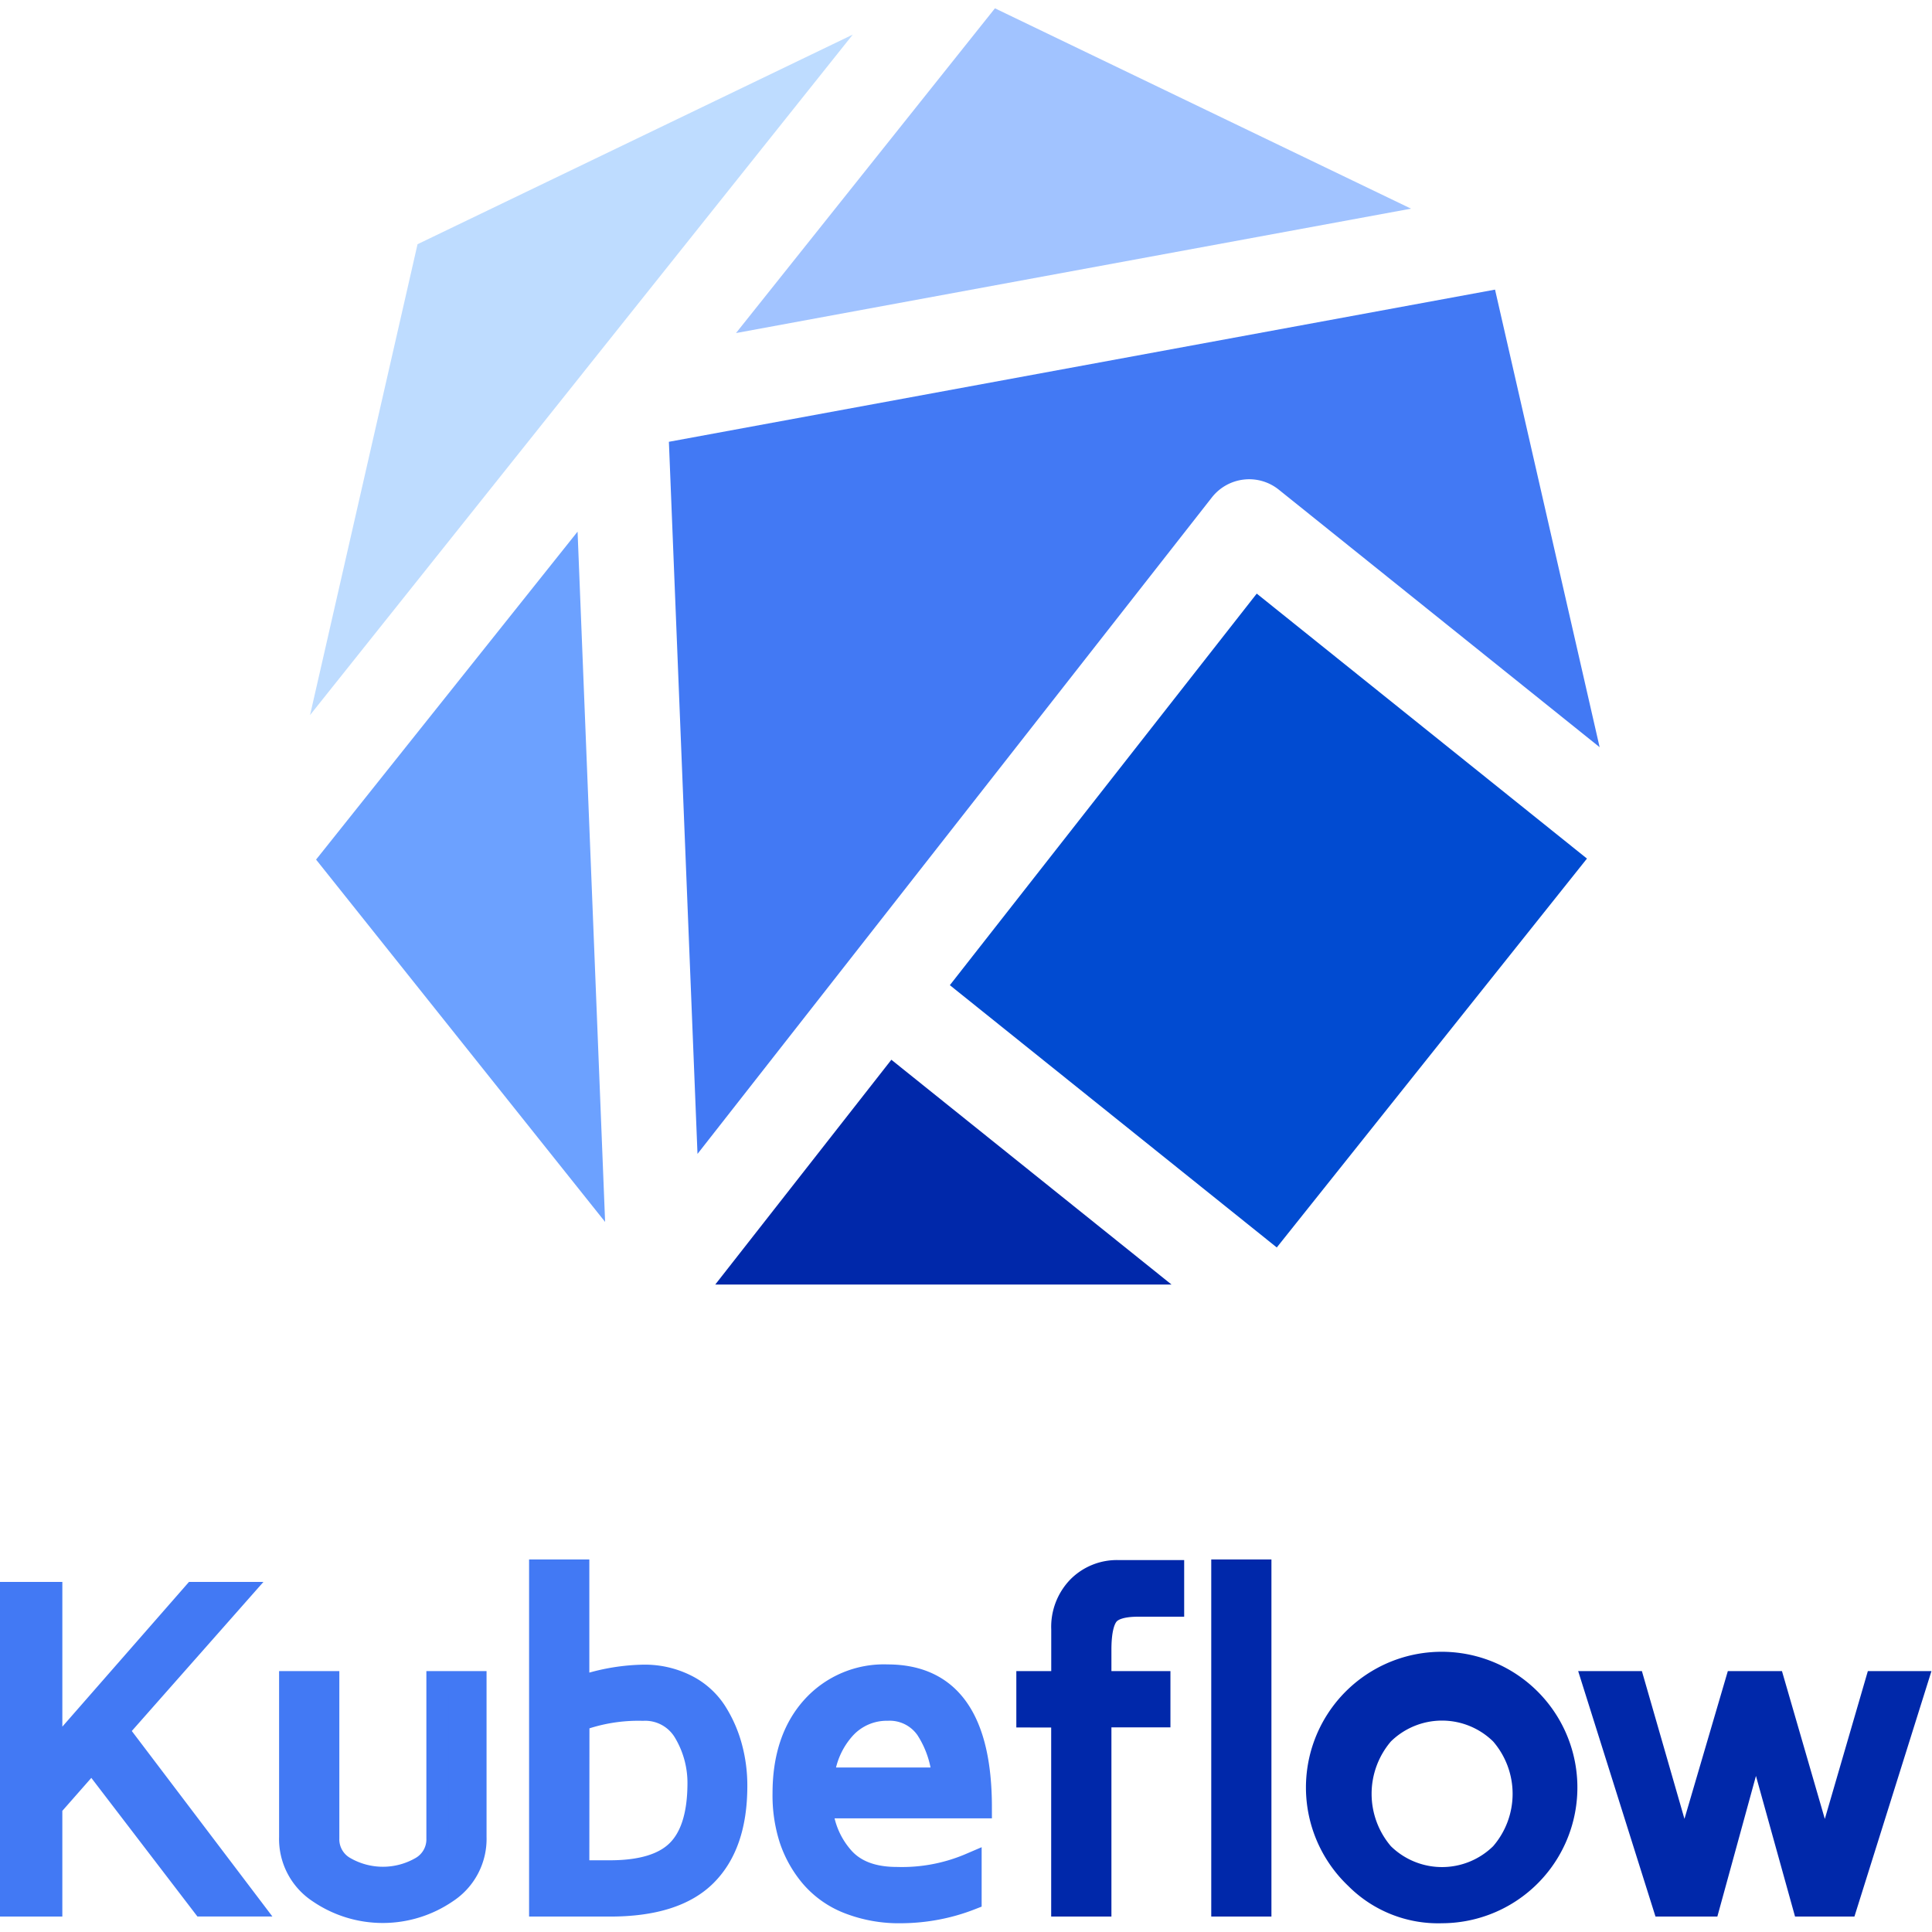
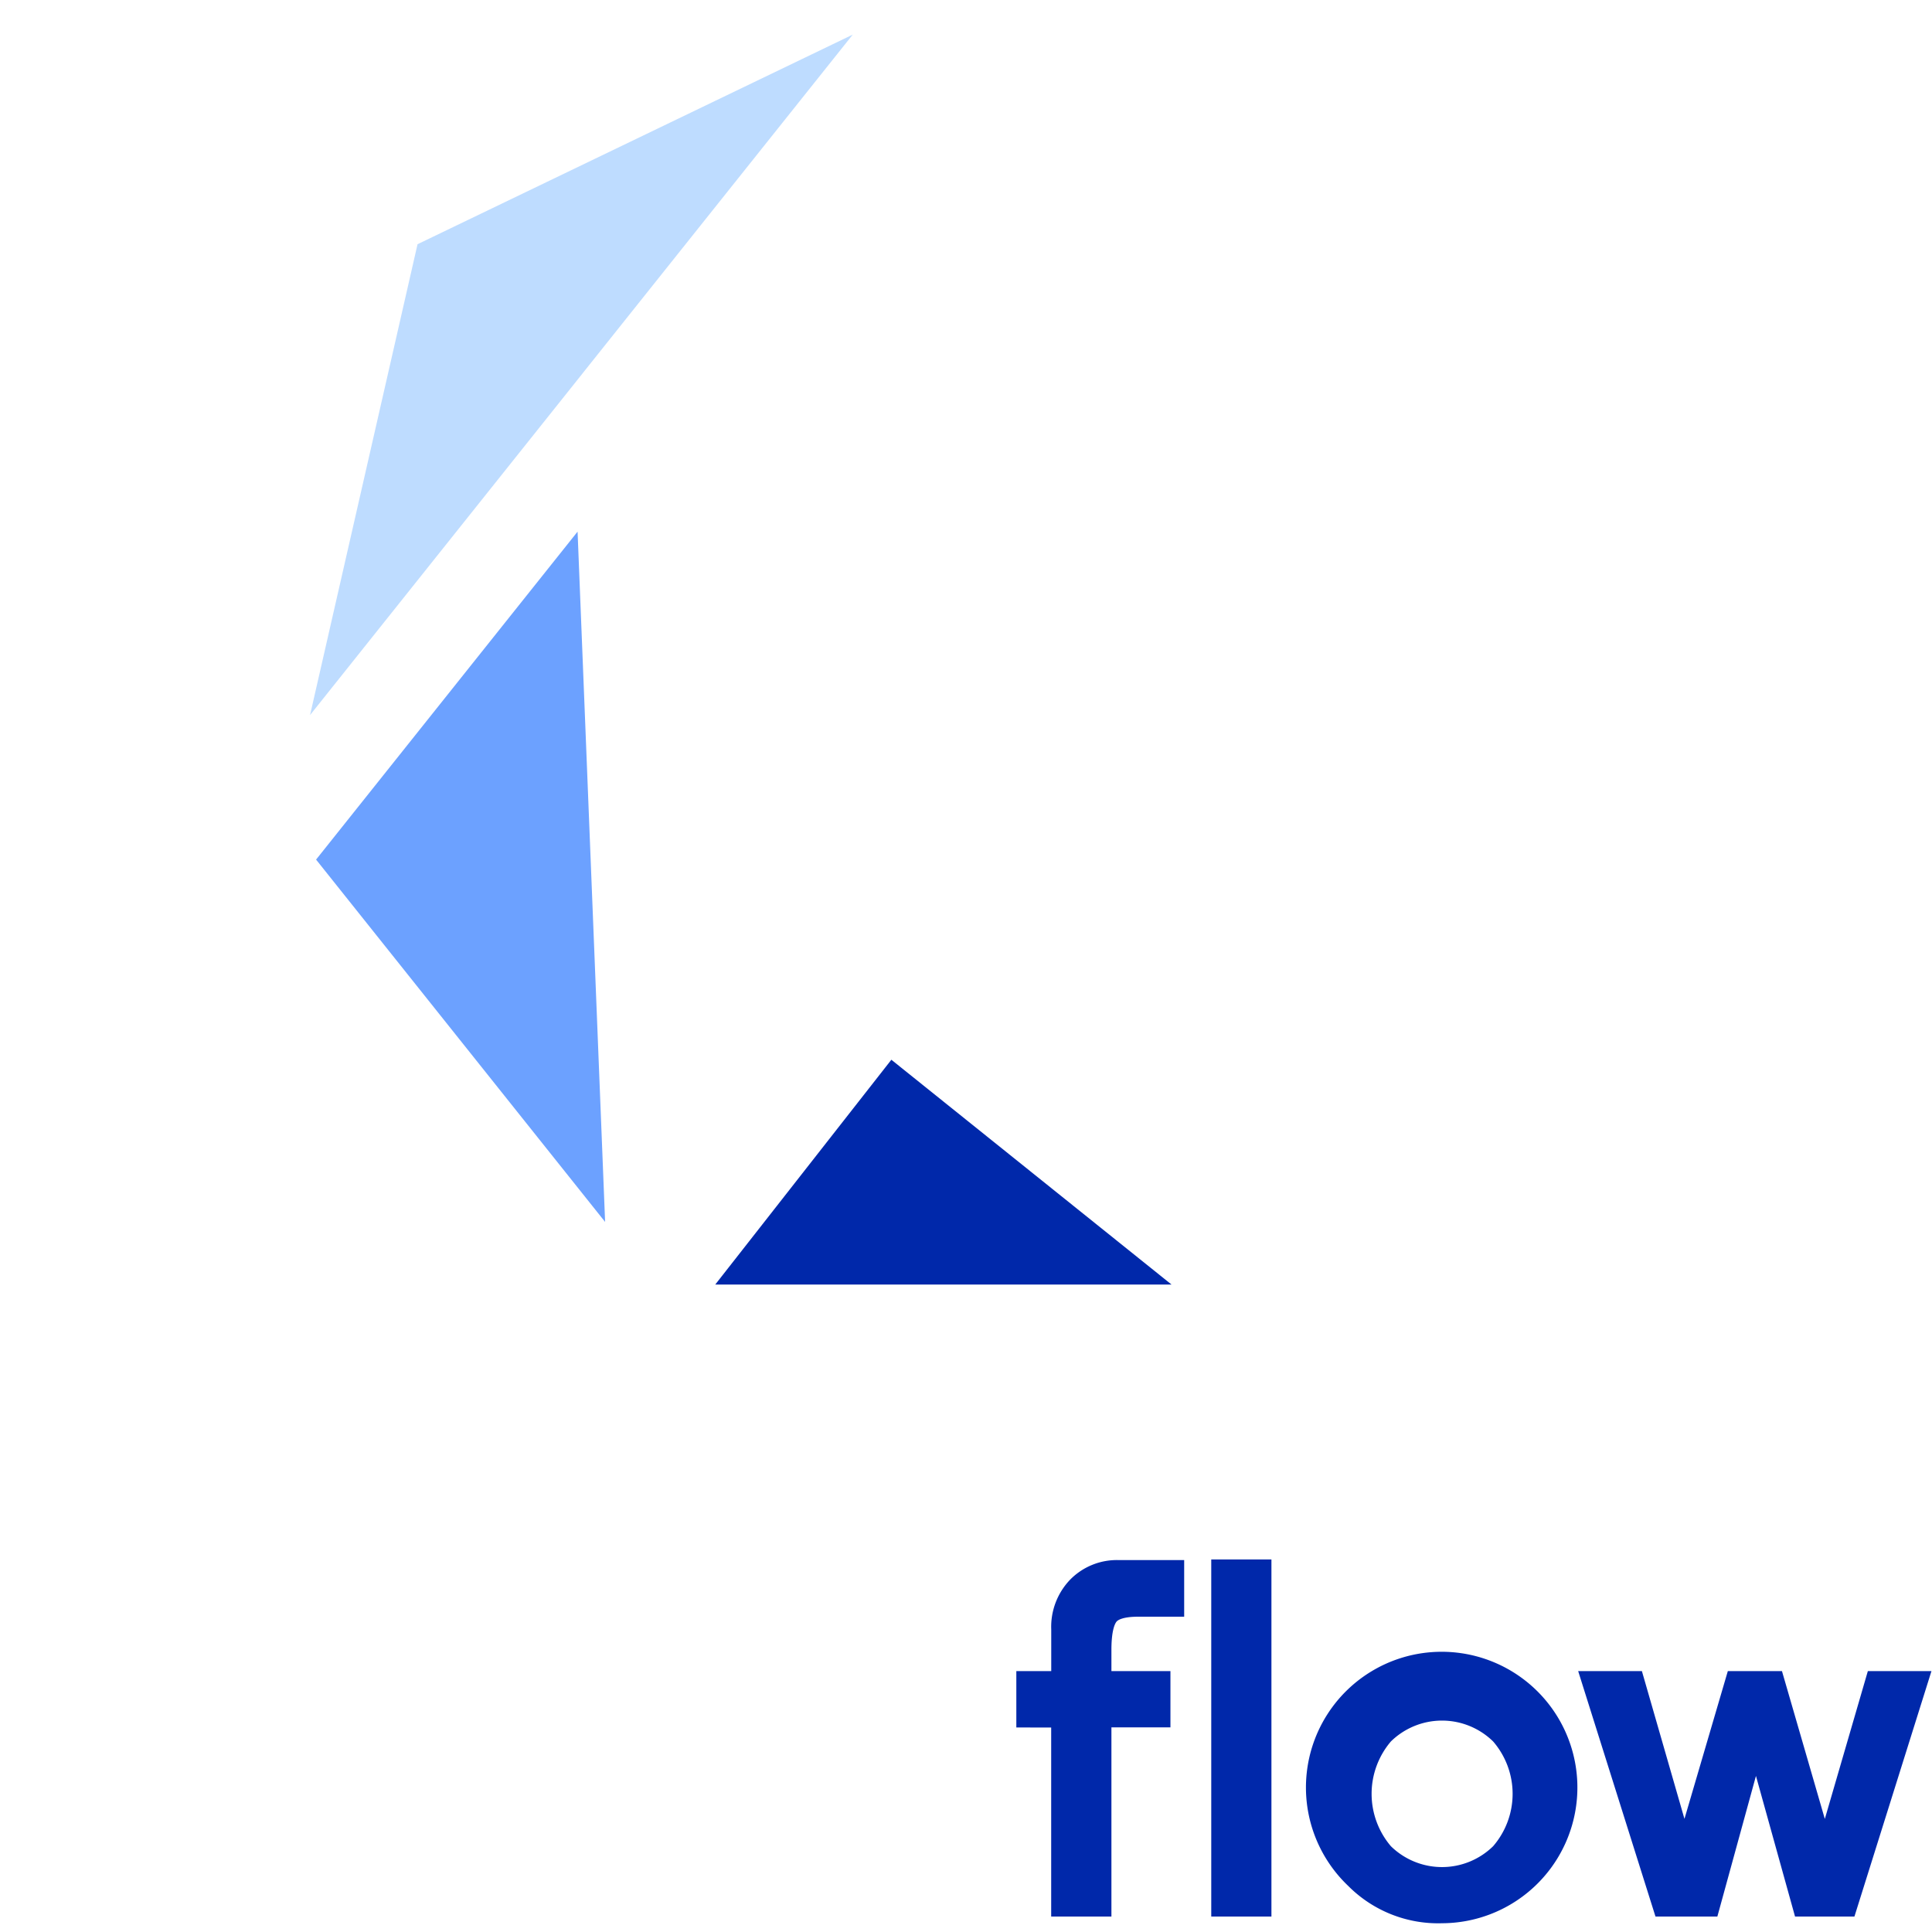
<svg xmlns="http://www.w3.org/2000/svg" width="1em" height="1em" viewBox="0 0 128 128">
-   <path fill="#4279f4" d="m44.316 29.27l1.895 47.18l34.078-43.493a3.14 3.14 0 0 1 2.11-1.184a3.13 3.13 0 0 1 2.328.672l21.253 17.059l-6.93-30.316Zm0 0" />
  <path fill="#0028aa" d="M47.387 85.105h30.23L59.055 70.211Zm0 0" />
-   <path fill="#014bd1" d="M83.262 39.328L62.93 65.27l21.66 17.378l20.55-25.765Zm0 0" />
  <path fill="#bedcff" d="m38.613 24.719l.004-.008l17.88-22.418L27.663 16.18l-7.121 31.195Zm0 0" />
  <path fill="#6ca1ff" d="M20.941 56.95L40.09 80.956l-1.824-45.734Zm0 0" />
-   <path fill="#a1c3ff" d="M93.484 13.824L65.918.551L48.762 22.066Zm0 0" />
-   <path fill="#4279f4" stroke="#4279f4" stroke-miterlimit="10" stroke-width="1.479" d="M.738 126.238v-20.691h2.653v10.816l9.464-10.816h2.958l-8.036 9.101l8.782 11.586h-3.114l-7.355-9.609l-2.7 3.07v6.543Zm18.492-4.523v-10.262h2.512v10.344a2.16 2.16 0 0 0 1.086 1.937a5.07 5.07 0 0 0 5.082 0a2.16 2.16 0 0 0 1.078-1.937v-10.344h2.508v10.254a4.2 4.2 0 0 1-1.894 3.637a7.49 7.49 0 0 1-8.489 0a4.2 4.2 0 0 1-1.883-3.63Zm16.563 4.523v-22.18h2.512v7.77c1.383-.5 2.836-.77 4.304-.8a6.1 6.1 0 0 1 2.868.652a4.95 4.95 0 0 1 1.93 1.726c.46.723.808 1.512 1.03 2.34c.227.84.34 1.707.336 2.578q0 3.896-2.023 5.91q-2.022 2.016-6.387 2.004Zm2.512-2.25h2.101q3.128.001 4.492-1.363c.907-.906 1.372-2.371 1.387-4.394a6.57 6.57 0 0 0-.926-3.473a3.03 3.03 0 0 0-2.773-1.488a11.4 11.4 0 0 0-4.273.71Zm13.617-5.172q0-3.563 1.89-5.683a6.36 6.36 0 0 1 4.989-2.121q6.17 0 6.176 8.719H54.43a5.7 5.7 0 0 0 1.34 3.265q1.195 1.435 3.652 1.434a11.5 11.5 0 0 0 4.875-.926v2.309c-1.453.566-3 .855-4.559.867a9.2 9.2 0 0 1-3.558-.633a6.2 6.2 0 0 1-2.438-1.738a7.5 7.5 0 0 1-1.387-2.489a9.5 9.5 0 0 1-.433-3.004Zm2.598-.976h7.972a6.9 6.9 0 0 0-1.094-3.293a2.98 2.98 0 0 0-2.597-1.281a3.78 3.78 0 0 0-2.867 1.254a5.6 5.6 0 0 0-1.407 3.32Zm0 0" />
  <path fill="#0028aa" stroke="#0028aa" stroke-miterlimit="10" stroke-width="1.479" d="M68.074 113.711v-2.258h2.313v-3.508a3.77 3.77 0 0 1 1.066-2.797a3.6 3.6 0 0 1 2.63-1.05h3.632v2.273h-2.309c-1.023 0-1.699.207-2.02.617c-.323.41-.491 1.18-.491 2.313v2.152h3.91v2.25h-3.91v12.535h-2.512v-12.523Zm12.914 12.527v-22.18h2.508v22.18Zm8.848-1.824a8.252 8.252 0 0 1 8.727-13.656a8.253 8.253 0 0 1-3.028 15.922a7.66 7.66 0 0 1-5.699-2.266Zm1.773-9.543a6.09 6.09 0 0 0 0 7.95a5.58 5.58 0 0 0 7.856 0a6.05 6.05 0 0 0 0-7.95a5.58 5.58 0 0 0-7.856 0Zm13.957-3.418h2.657l3.37 11.7l3.434-11.7h2.477l3.394 11.707l3.407-11.707h2.652l-4.64 14.785h-2.829l-3.156-11.355l-3.117 11.355h-2.992Zm0 0" />
</svg>